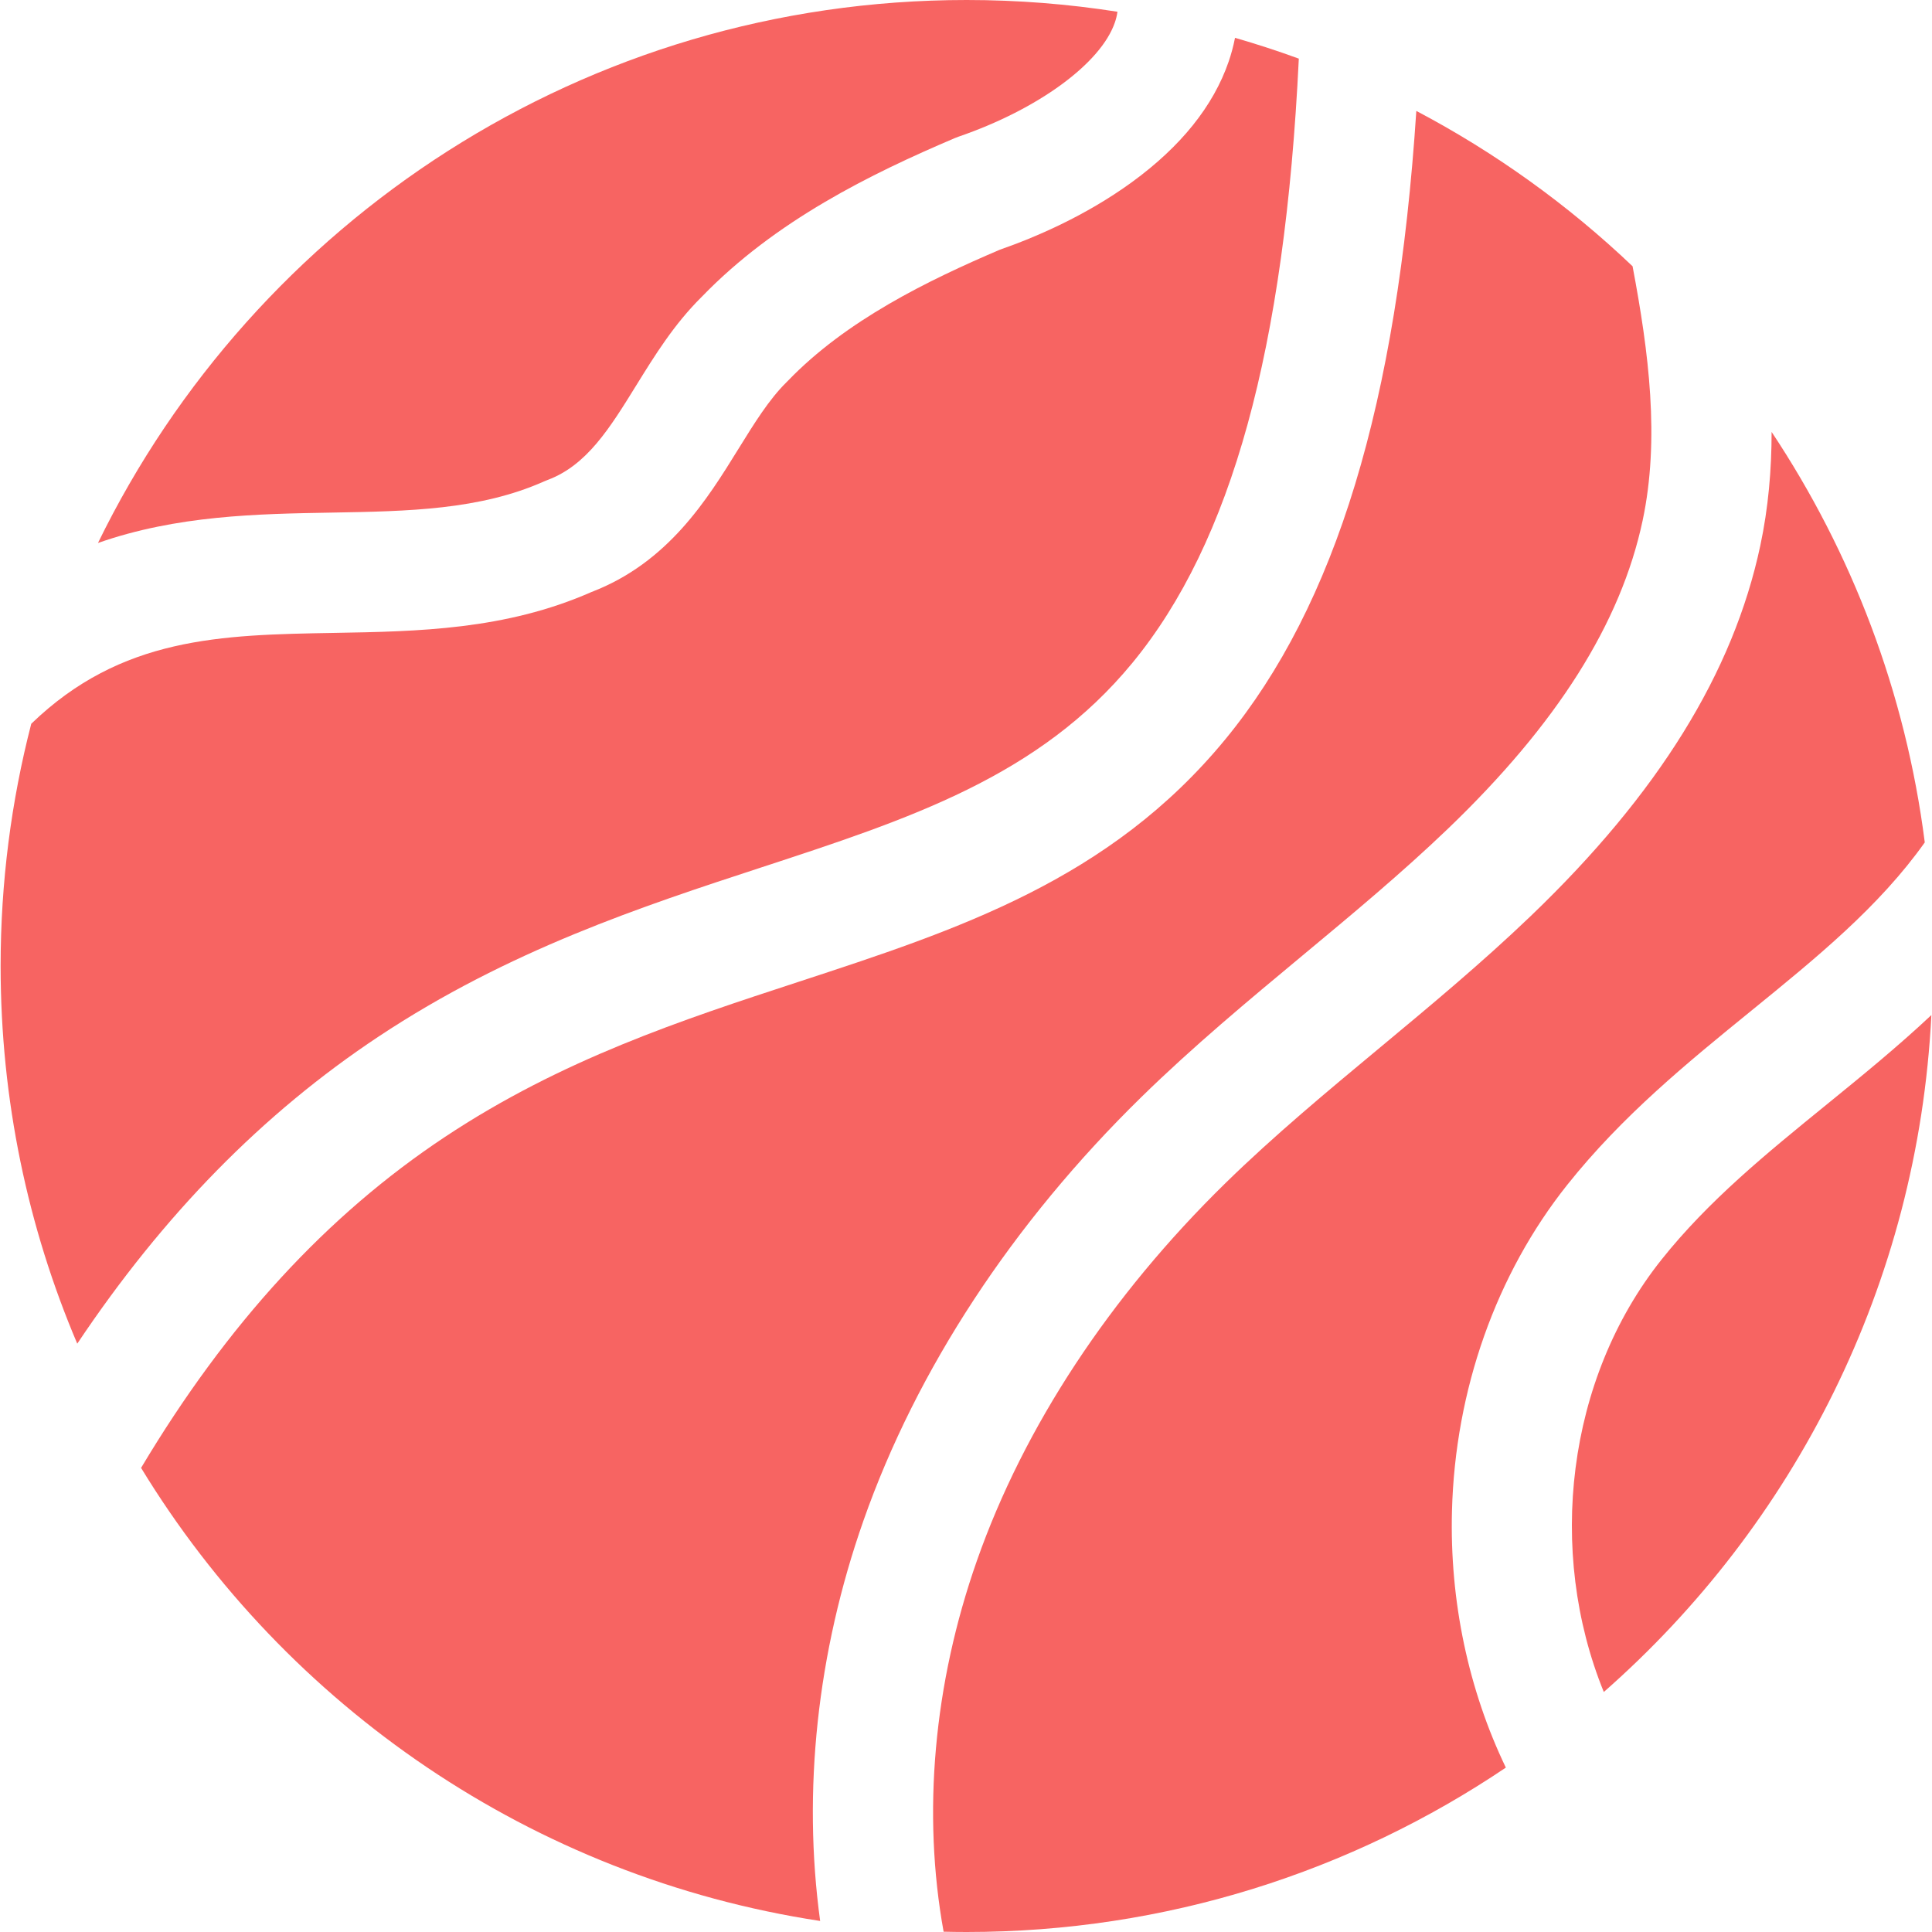
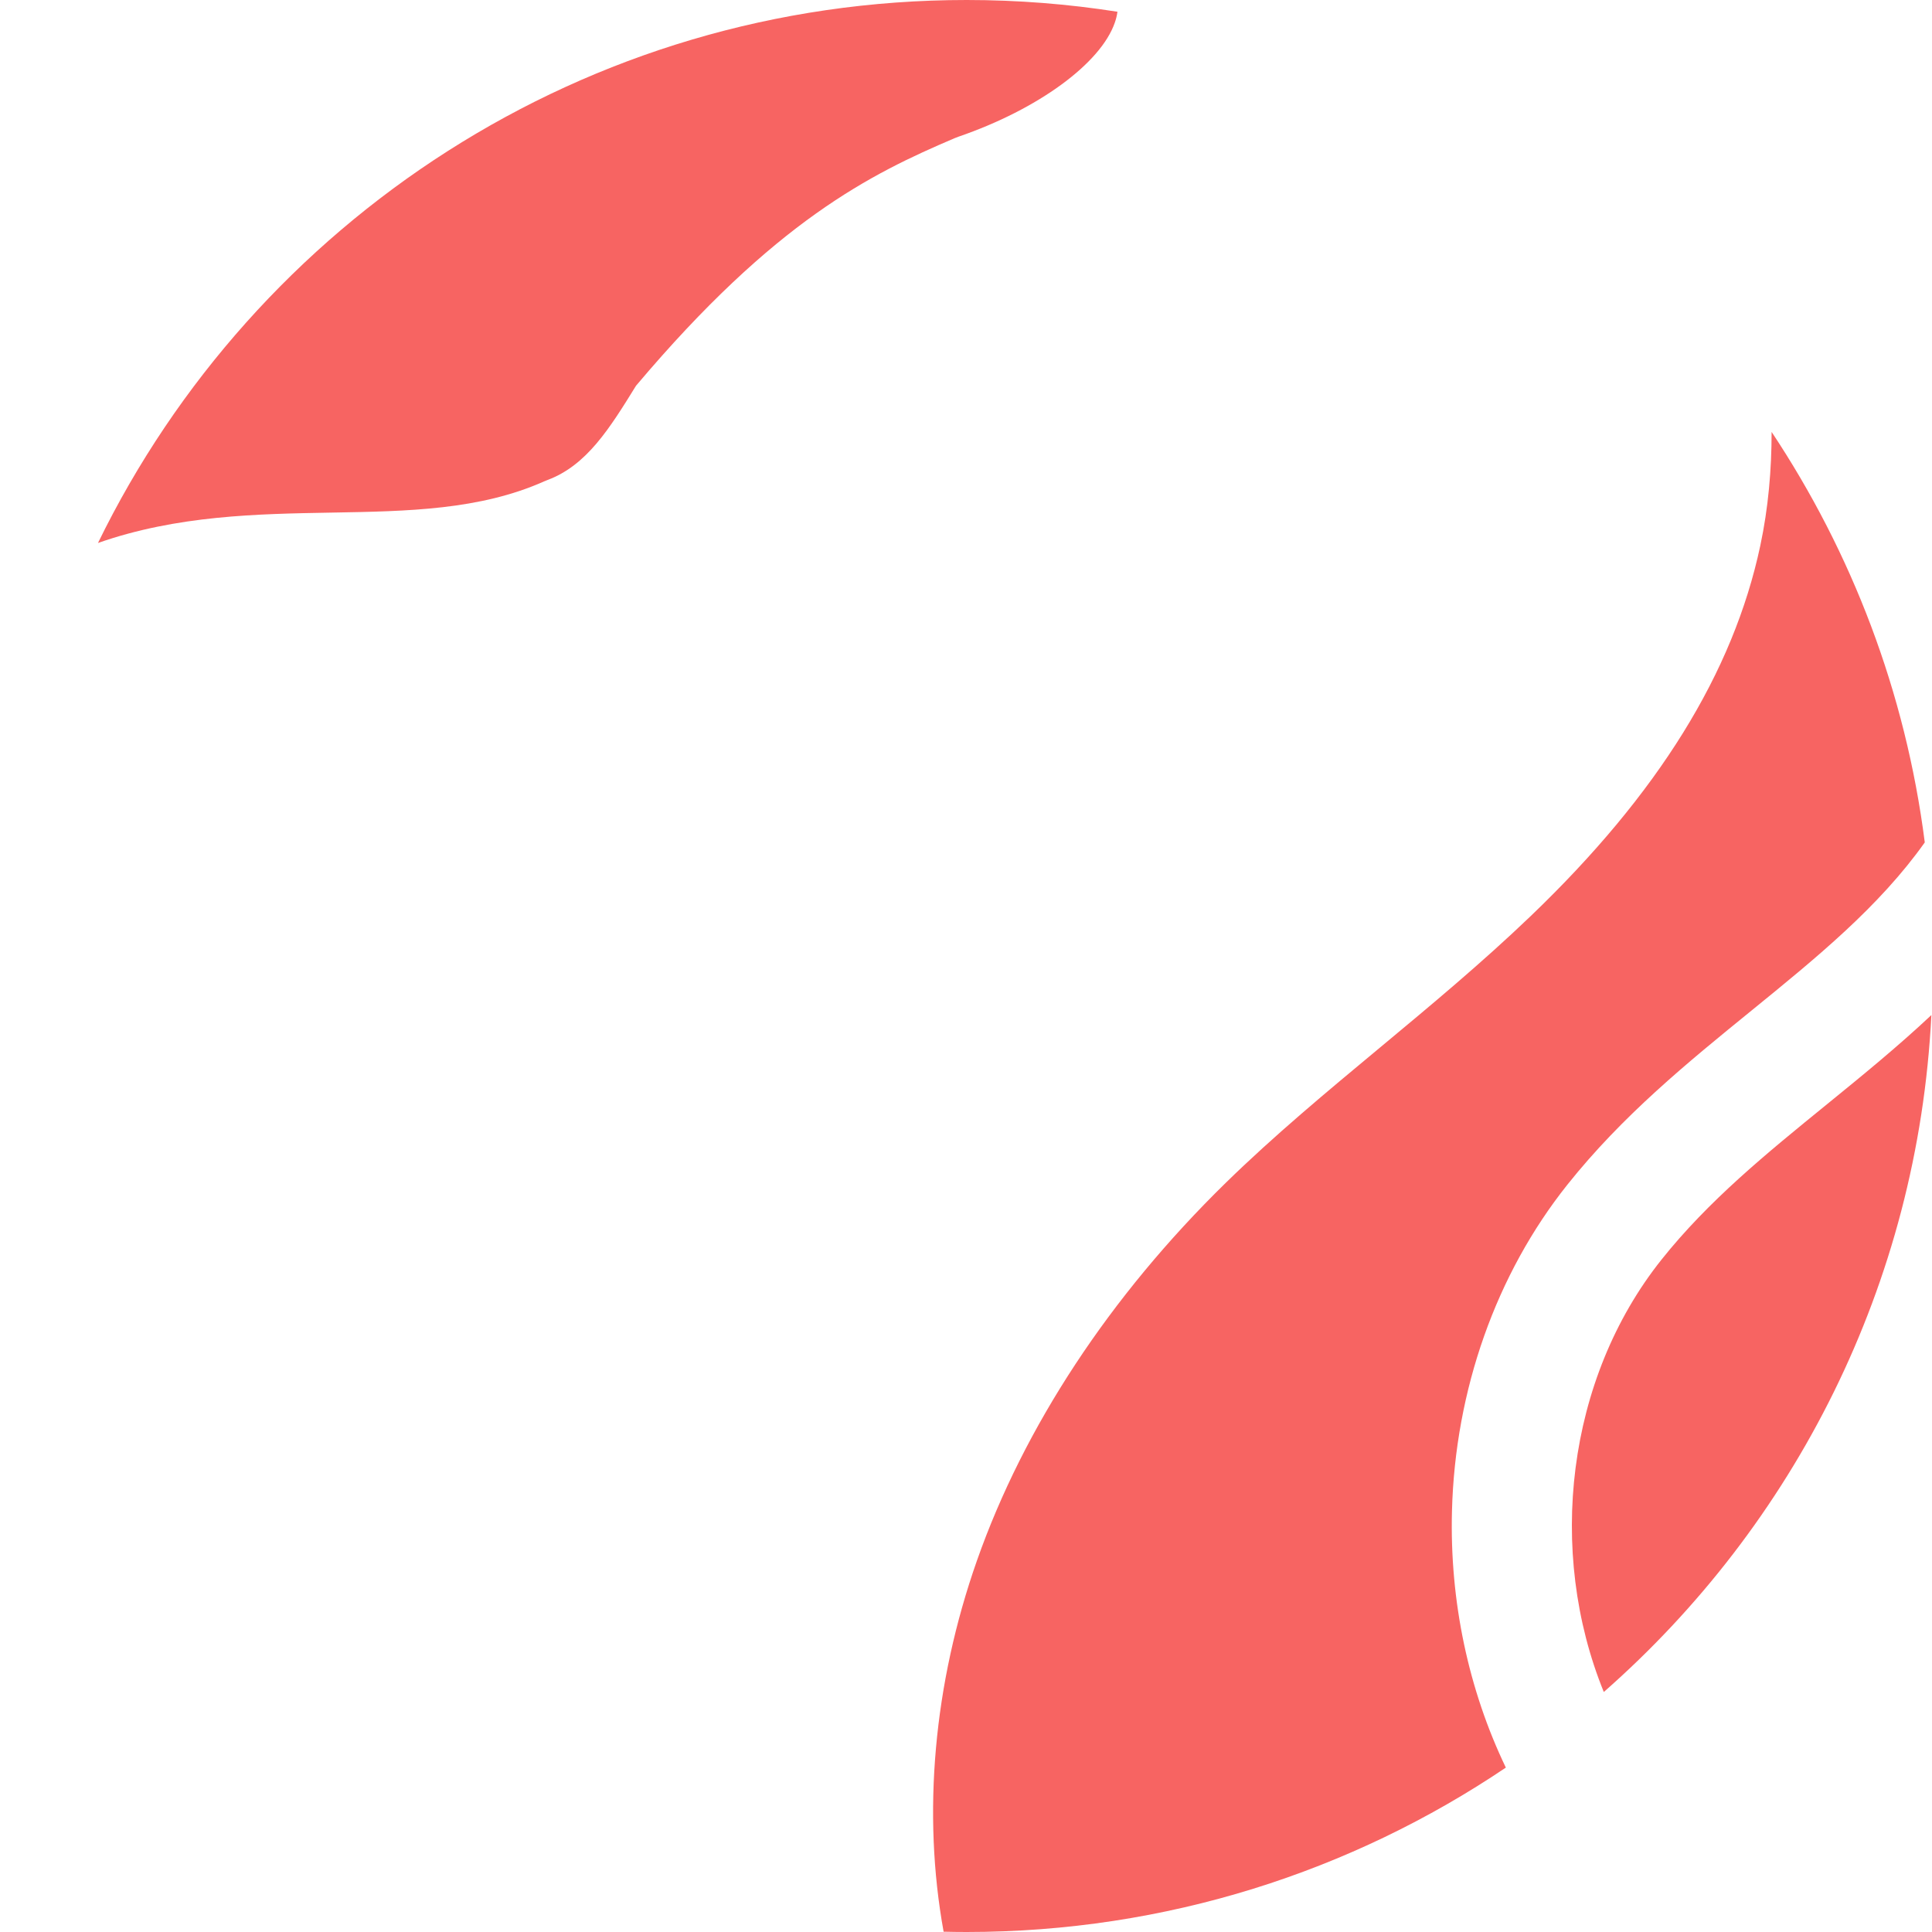
<svg xmlns="http://www.w3.org/2000/svg" width="512px" height="512px" viewBox="0 0 512 512" version="1.1">
  <title>sun_6026057</title>
  <g id="Page-1" stroke="none" stroke-width="1" fill="none" fill-rule="evenodd">
    <g id="sun_6026057" transform="translate(0.163, 0)" fill="#F76462" fill-rule="nonzero">
-       <path d="M87.764,135.844 C107.949,135.491 127.014,135.158 144.027,127.576 C144.327,127.443 144.631,127.319 144.939,127.203 C155.343,123.317 161.392,113.539 168.396,102.216 C173.37,94.175 178.512,85.863 185.8,78.667 C205.325,58.457 230.638,46.069 252.836,36.614 C253.186,36.465 253.541,36.329 253.9,36.205 C274.925,28.976 291.557,16.823 295.287,5.964 C295.567,5.151 295.827,4.202 295.975,3.113 C282.948,1.071 269.6,0 256,0 C154.825,0 67.368,58.699 25.801,143.894 C46.719,136.564 67.934,136.19 87.764,135.844 L87.764,135.844 Z" id="Path" />
+       <path d="M87.764,135.844 C107.949,135.491 127.014,135.158 144.027,127.576 C144.327,127.443 144.631,127.319 144.939,127.203 C155.343,123.317 161.392,113.539 168.396,102.216 C205.325,58.457 230.638,46.069 252.836,36.614 C253.186,36.465 253.541,36.329 253.9,36.205 C274.925,28.976 291.557,16.823 295.287,5.964 C295.567,5.151 295.827,4.202 295.975,3.113 C282.948,1.071 269.6,0 256,0 C154.825,0 67.368,58.699 25.801,143.894 C46.719,136.564 67.934,136.19 87.764,135.844 L87.764,135.844 Z" id="Path" />
      <path d="M484.064,292.592 C467.886,305.749 452.604,318.176 440.127,333.848 C414.979,365.433 409.706,411.163 424.863,448.394 C475.239,404.144 508.1,340.434 511.673,269.001 C502.753,277.374 493.349,285.041 484.064,292.592 Z" id="Path" />
-       <path d="M100.097,274.746 C134.709,251.774 170.156,240.166 201.429,229.927 C241.007,216.967 275.189,205.775 299.948,175.653 C326.194,143.722 340.328,92.558 344.036,15.54 C338.49,13.509 332.849,11.674 327.131,10.024 C326.685,12.312 326.096,14.42 325.443,16.323 C321.404,28.081 312.776,38.832 299.796,48.278 C287.421,57.284 274.05,62.953 264.824,66.167 C245.647,74.357 224.06,84.901 208.618,100.942 C208.512,101.052 208.404,101.161 208.294,101.268 C203.676,105.796 199.71,112.207 195.512,118.993 C187.204,132.422 176.88,149.111 156.573,156.894 C133.77,166.933 110.668,167.336 88.321,167.726 C58.41,168.248 31.998,168.731 8.12,191.806 C2.821,212.319 0,233.83 0,256 C0,291.517 7.237,325.341 20.31,356.087 C43.204,321.838 69.514,295.045 100.097,274.746 Z" id="Path" />
-       <path d="M228.655,403.003 C242.74,362.924 268.204,324.108 302.293,290.751 C316.015,277.324 330.781,265.051 345.06,253.181 C357.975,242.446 371.328,231.346 383.445,219.73 C412.442,191.928 429.353,165.186 435.144,137.975 C439.741,116.372 436.793,93.353 432.483,70.558 C415.446,54.34 396.17,40.459 375.177,29.396 C370.113,106.953 353.815,160.33 324.581,195.899 C293.929,233.191 253.818,246.325 211.351,260.23 C180.57,270.308 148.74,280.73 117.729,301.312 C86.441,322.079 59.998,350.867 37.224,389.005 C75.758,452.254 140.946,497.479 217.186,509.075 C212.485,474.727 216.354,438.006 228.655,403.003 Z" id="Path" />
      <path d="M384.625,400.39 C385.467,368.364 396.319,337.679 415.183,313.988 C429.809,295.616 447.164,281.503 463.947,267.854 C481.276,253.762 497.823,240.295 509.923,223.248 C504.833,183.394 490.568,146.412 469.331,114.465 C469.33,124.474 468.47,134.563 466.332,144.612 C459.166,178.277 439.272,210.376 405.512,242.744 C392.58,255.143 378.784,266.61 365.444,277.7 C351.653,289.163 337.393,301.017 324.594,313.54 C293.981,343.495 271.209,378.086 258.737,413.574 C247.232,446.313 244.23,480.593 249.904,511.923 C251.931,511.97 253.962,512 256,512 C308.92,512 358.087,495.94 398.9,468.432 C388.993,447.805 383.995,424.325 384.625,400.39 Z" id="Path" />
    </g>
  </g>
</svg>